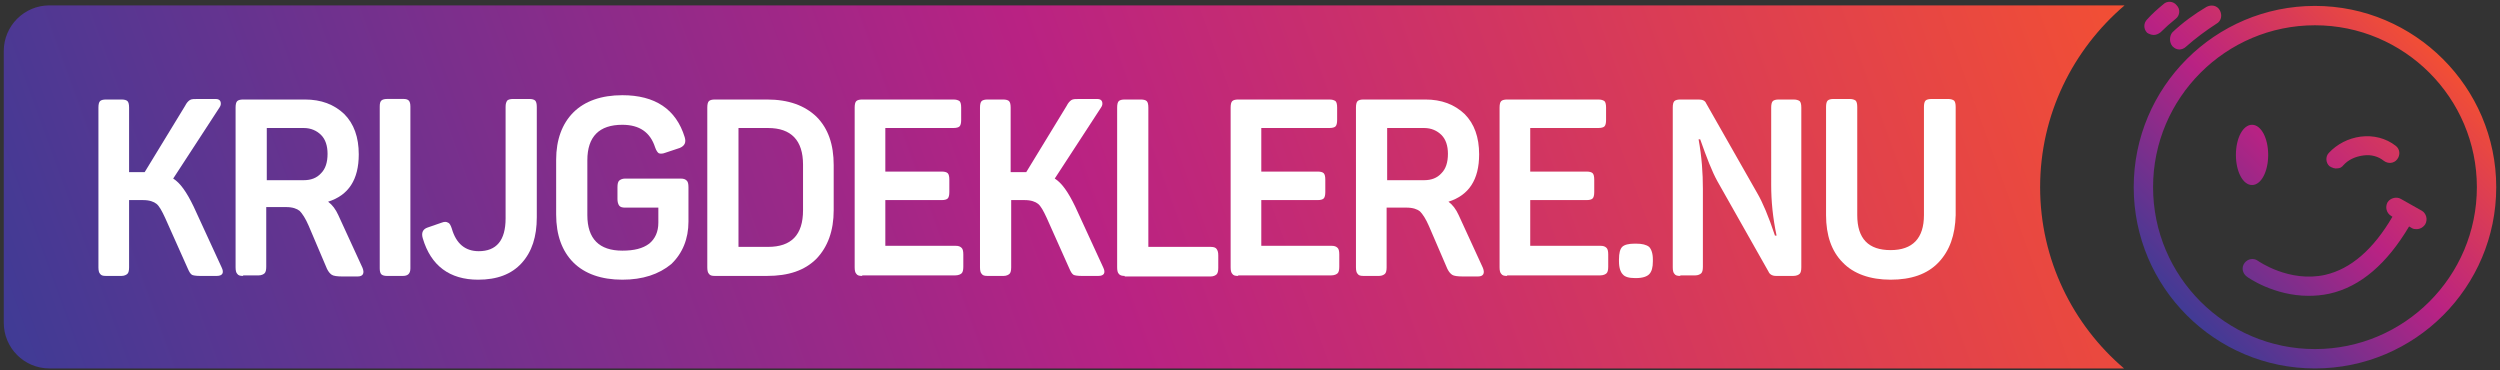
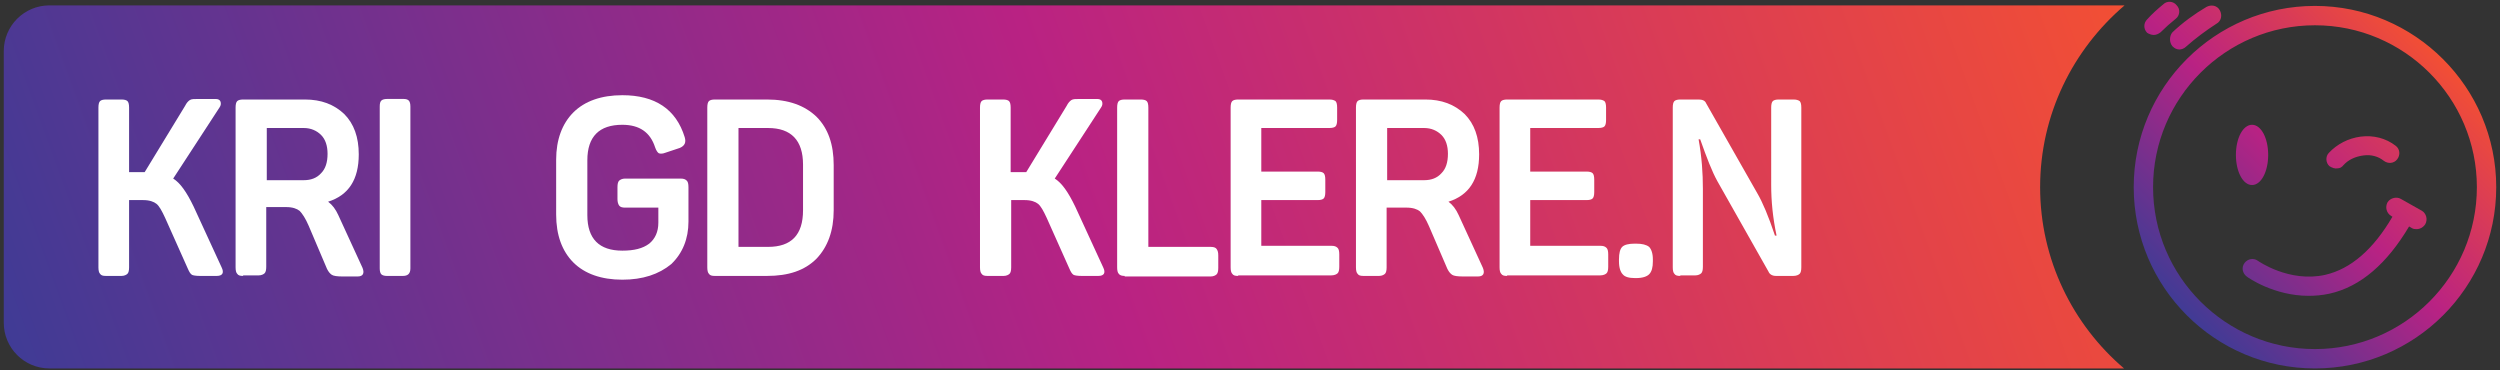
<svg xmlns="http://www.w3.org/2000/svg" version="1.1" id="Laag_1" x="0px" y="0px" viewBox="0 0 464.8 68.8" style="enable-background:new 0 0 464.8 68.8;" xml:space="preserve">
  <rect x="0" y="0" width="464.8" height="68.8" fill="#333333" stroke="none" />
  <style type="text/css">
	.st0{fill:url(#SVGID_1_);}
	.st1{fill:#FFFFFF;}
	.st2{fill:url(#SVGID_00000036942911166570851390000015271126092321268638_);}
</style>
  <g>
    <linearGradient id="SVGID_1_" gradientUnits="userSpaceOnUse" x1="15.614" y1="102.419" x2="383.135" y2="-31.348">
      <stop offset="0" style="stop-color:#403B95" />
      <stop offset="0.504" style="stop-color:#B92283" />
      <stop offset="1" style="stop-color:#F24F34" />
    </linearGradient>
    <path class="st0" d="M379.3,34.8c0-13.5,6.1-25.6,15.7-33.8H9.2c-4.7,0-8.5,3.8-8.5,8.5v50.5c0,4.7,3.8,8.5,8.5,8.5h385.7   C385.4,60.4,379.3,48.3,379.3,34.8z" />
    <g>
      <g>
        <path class="st1" d="M19.7,51.3c-0.6,0-0.9-0.1-1.1-0.4c-0.2-0.2-0.3-0.6-0.3-1.2V20c0-0.6,0.1-1,0.3-1.2     c0.2-0.2,0.6-0.3,1.1-0.3h2.9c0.5,0,0.9,0.1,1.1,0.3C23.9,19,24,19.4,24,20v12h2.3h0.6l7.5-12.3c0.3-0.6,0.6-0.9,0.9-1.1     c0.3-0.2,0.8-0.2,1.6-0.2h3.2c0.5,0,0.8,0.2,0.9,0.5c0.1,0.3,0.1,0.7-0.2,1.1l-8.6,13.2c1.3,0.8,2.5,2.5,3.8,5.2l5.2,11.3     c0.5,1,0.2,1.6-0.9,1.6h-3.1c-0.8,0-1.3-0.1-1.5-0.2c-0.3-0.2-0.5-0.5-0.8-1.2l-4.2-9.4c-0.6-1.3-1.1-2.2-1.6-2.6     c-0.5-0.4-1.3-0.7-2.5-0.7H24v12.5c0,0.6-0.1,1-0.3,1.2c-0.2,0.2-0.6,0.4-1.1,0.4H19.7z" />
        <path class="st1" d="M45.2,51.3c-0.6,0-0.9-0.1-1.1-0.4c-0.2-0.2-0.3-0.6-0.3-1.2V20c0-0.6,0.1-1,0.3-1.2     c0.2-0.2,0.6-0.3,1.1-0.3h11.5c3,0,5.4,0.9,7.3,2.7c1.8,1.8,2.7,4.3,2.7,7.5c0,4.7-1.9,7.6-5.7,8.8c0.8,0.6,1.4,1.4,1.9,2.5     l4.5,9.8c0.4,1,0.1,1.6-0.9,1.6h-2.9c-0.9,0-1.6-0.1-1.9-0.3c-0.3-0.2-0.6-0.5-0.9-1.1L57.4,42c-0.6-1.4-1.2-2.3-1.7-2.8     c-0.5-0.4-1.3-0.7-2.5-0.7h-3.7v11.1c0,0.6-0.1,1-0.3,1.2c-0.2,0.2-0.6,0.4-1.1,0.4H45.2z M49.6,33.5h6.9c1.3,0,2.4-0.4,3.2-1.3     c0.8-0.8,1.2-2,1.2-3.6c0-1.5-0.4-2.7-1.2-3.5c-0.8-0.8-1.9-1.3-3.2-1.3h-6.9V33.5z" />
        <path class="st1" d="M71.9,51.3c-0.4,0-0.8-0.1-1-0.3c-0.2-0.2-0.3-0.6-0.3-1.1V19.8c0-0.6,0.1-0.9,0.3-1.1     c0.2-0.2,0.6-0.3,1-0.3h3.2c0.4,0,0.7,0.1,0.9,0.3c0.2,0.2,0.3,0.6,0.3,1.1v30.1c0,1-0.5,1.4-1.4,1.4H71.9z" />
-         <path class="st1" d="M88.9,52c-5.3,0-8.8-2.6-10.3-7.7c-0.3-1,0-1.7,0.9-2l2.6-0.9c0.5-0.2,0.9-0.2,1.2,0     c0.3,0.1,0.5,0.5,0.7,1.1c0.8,2.8,2.5,4.2,5,4.2c3.3,0,5-2,5-6.1V19.9c0-0.6,0.1-0.9,0.3-1.2c0.2-0.2,0.6-0.3,1.1-0.3h3     c0.5,0,0.9,0.1,1.1,0.3c0.2,0.2,0.3,0.6,0.3,1.2v20.5c0,3.6-0.9,6.4-2.8,8.5S92.4,52,88.9,52z" />
        <path class="st1" d="M115.7,52c-3.9,0-7-1.1-9.1-3.2c-2.1-2.1-3.2-5.1-3.2-8.9V29.7c0-3.7,1.1-6.7,3.2-8.8     c2.1-2.1,5.2-3.2,9.1-3.2c6.1,0,10,2.6,11.6,7.8c0.3,1,0,1.6-0.9,2l-2.7,0.9c-0.5,0.2-0.9,0.2-1.2,0.1c-0.2-0.1-0.5-0.5-0.7-1.1     c-0.9-2.8-2.9-4.2-6.1-4.2c-4.3,0-6.5,2.2-6.5,6.6v10.2c0,4.4,2.2,6.6,6.5,6.6c2.2,0,3.8-0.4,5-1.3c1.1-0.9,1.7-2.2,1.7-3.9v-2.8     h-6.2c-0.5,0-0.9-0.1-1.1-0.4s-0.3-0.7-0.3-1.2v-2.2c0-0.6,0.1-1,0.3-1.2c0.2-0.2,0.6-0.4,1.1-0.4h10.3c0.6,0,0.9,0.1,1.2,0.4     c0.2,0.2,0.3,0.6,0.3,1.2v6.4c0,3.2-1.1,5.9-3.2,7.9C122.5,51,119.5,52,115.7,52z" />
        <path class="st1" d="M132.9,51.3c-0.6,0-0.9-0.1-1.1-0.4c-0.2-0.2-0.3-0.6-0.3-1.2V20c0-0.6,0.1-1,0.3-1.2     c0.2-0.2,0.6-0.3,1.1-0.3h9.7c4,0,7,1.1,9.2,3.2c2.2,2.2,3.2,5.2,3.2,9v8.4c0,3.8-1.1,6.8-3.2,9c-2.2,2.2-5.2,3.2-9.2,3.2H132.9z      M137.3,45.9h5.5c4.3,0,6.5-2.2,6.5-6.8v-8.5c0-4.5-2.2-6.8-6.5-6.8h-5.5V45.9z" />
-         <path class="st1" d="M160.3,51.3c-0.6,0-0.9-0.1-1.1-0.4c-0.2-0.2-0.3-0.6-0.3-1.2V20c0-0.6,0.1-1,0.3-1.2     c0.2-0.2,0.6-0.3,1.1-0.3h16.9c0.6,0,0.9,0.1,1.2,0.3c0.2,0.2,0.3,0.6,0.3,1.2v2.3c0,0.6-0.1,1-0.3,1.2c-0.2,0.2-0.6,0.3-1.2,0.3     h-12.6v8.1h10.5c0.5,0,0.9,0.1,1.1,0.3s0.3,0.6,0.3,1.2v2.3c0,0.6-0.1,1-0.3,1.2c-0.2,0.2-0.6,0.3-1.1,0.3h-10.5v8.5h13     c0.6,0,0.9,0.1,1.2,0.4c0.2,0.2,0.3,0.6,0.3,1.2v2.3c0,0.6-0.1,1-0.3,1.2c-0.2,0.2-0.6,0.4-1.2,0.4H160.3z" />
        <path class="st1" d="M183.6,51.3c-0.6,0-0.9-0.1-1.1-0.4c-0.2-0.2-0.3-0.6-0.3-1.2V20c0-0.6,0.1-1,0.3-1.2     c0.2-0.2,0.6-0.3,1.1-0.3h2.9c0.5,0,0.9,0.1,1.1,0.3c0.2,0.2,0.3,0.6,0.3,1.2v12h2.3h0.6l7.5-12.3c0.3-0.6,0.6-0.9,0.9-1.1     c0.3-0.2,0.8-0.2,1.6-0.2h3.2c0.5,0,0.8,0.2,0.9,0.5c0.1,0.3,0.1,0.7-0.2,1.1l-8.6,13.2c1.3,0.8,2.5,2.5,3.8,5.2l5.2,11.3     c0.5,1,0.2,1.6-0.9,1.6h-3.1c-0.8,0-1.3-0.1-1.5-0.2c-0.3-0.2-0.5-0.5-0.8-1.2l-4.2-9.4c-0.6-1.3-1.1-2.2-1.6-2.6     s-1.3-0.7-2.5-0.7H188v12.5c0,0.6-0.1,1-0.3,1.2c-0.2,0.2-0.6,0.4-1.1,0.4H183.6z" />
        <path class="st1" d="M209.1,51.3c-0.5,0-0.9-0.1-1.1-0.4c-0.2-0.2-0.3-0.6-0.3-1.2V20c0-0.6,0.1-1,0.3-1.2     c0.2-0.2,0.6-0.3,1.1-0.3h3c0.5,0,0.9,0.1,1.1,0.3c0.2,0.2,0.3,0.6,0.3,1.2v25.9h11.6c0.5,0,0.9,0.1,1.1,0.4s0.3,0.6,0.3,1.2v2.3     c0,0.6-0.1,1-0.3,1.2c-0.2,0.2-0.6,0.4-1.1,0.4H209.1z" />
        <path class="st1" d="M230.2,51.3c-0.6,0-0.9-0.1-1.1-0.4c-0.2-0.2-0.3-0.6-0.3-1.2V20c0-0.6,0.1-1,0.3-1.2     c0.2-0.2,0.6-0.3,1.1-0.3h16.9c0.6,0,0.9,0.1,1.2,0.3c0.2,0.2,0.3,0.6,0.3,1.2v2.3c0,0.6-0.1,1-0.3,1.2c-0.2,0.2-0.6,0.3-1.2,0.3     h-12.6v8.1H245c0.5,0,0.9,0.1,1.1,0.3c0.2,0.2,0.3,0.6,0.3,1.2v2.3c0,0.6-0.1,1-0.3,1.2c-0.2,0.2-0.6,0.3-1.1,0.3h-10.5v8.5h13     c0.6,0,0.9,0.1,1.2,0.4c0.2,0.2,0.3,0.6,0.3,1.2v2.3c0,0.6-0.1,1-0.3,1.2c-0.2,0.2-0.6,0.4-1.2,0.4H230.2z" />
        <path class="st1" d="M253.5,51.3c-0.6,0-0.9-0.1-1.1-0.4c-0.2-0.2-0.3-0.6-0.3-1.2V20c0-0.6,0.1-1,0.3-1.2     c0.2-0.2,0.6-0.3,1.1-0.3H265c3,0,5.4,0.9,7.3,2.7c1.8,1.8,2.7,4.3,2.7,7.5c0,4.7-1.9,7.6-5.7,8.8c0.8,0.6,1.4,1.4,1.9,2.5     l4.5,9.8c0.4,1,0.1,1.6-0.9,1.6h-2.9c-0.9,0-1.6-0.1-1.9-0.3c-0.3-0.2-0.6-0.5-0.9-1.1l-3.4-7.9c-0.6-1.4-1.2-2.3-1.7-2.8     c-0.5-0.4-1.3-0.7-2.5-0.7h-3.7v11.1c0,0.6-0.1,1-0.3,1.2c-0.2,0.2-0.6,0.4-1.1,0.4H253.5z M257.9,33.5h6.9     c1.3,0,2.4-0.4,3.2-1.3c0.8-0.8,1.2-2,1.2-3.6c0-1.5-0.4-2.7-1.2-3.5c-0.8-0.8-1.9-1.3-3.2-1.3h-6.9V33.5z" />
        <path class="st1" d="M280.2,51.3c-0.6,0-0.9-0.1-1.1-0.4c-0.2-0.2-0.3-0.6-0.3-1.2V20c0-0.6,0.1-1,0.3-1.2     c0.2-0.2,0.6-0.3,1.1-0.3h16.9c0.6,0,0.9,0.1,1.2,0.3c0.2,0.2,0.3,0.6,0.3,1.2v2.3c0,0.6-0.1,1-0.3,1.2c-0.2,0.2-0.6,0.3-1.2,0.3     h-12.6v8.1h10.5c0.5,0,0.9,0.1,1.1,0.3c0.2,0.2,0.3,0.6,0.3,1.2v2.3c0,0.6-0.1,1-0.3,1.2c-0.2,0.2-0.6,0.3-1.1,0.3h-10.5v8.5h13     c0.6,0,0.9,0.1,1.2,0.4c0.2,0.2,0.3,0.6,0.3,1.2v2.3c0,0.6-0.1,1-0.3,1.2c-0.2,0.2-0.6,0.4-1.2,0.4H280.2z" />
        <path class="st1" d="M304,51.7c-1.1,0-1.9-0.2-2.3-0.7c-0.4-0.4-0.7-1.2-0.7-2.4v-0.4c0-1.1,0.2-1.9,0.6-2.3     c0.4-0.4,1.2-0.6,2.3-0.6h0.3c1.1,0,1.9,0.2,2.4,0.6c0.4,0.4,0.7,1.2,0.7,2.3v0.4c0,1.1-0.2,1.9-0.7,2.4     c-0.4,0.4-1.2,0.7-2.4,0.7H304z" />
        <path class="st1" d="M312.4,51.3c-0.6,0-0.9-0.1-1.1-0.4c-0.2-0.2-0.3-0.6-0.3-1.2V20c0-0.6,0.1-1,0.3-1.2     c0.2-0.2,0.6-0.3,1.1-0.3h3.4c0.7,0,1.2,0.2,1.4,0.7l9.5,16.7c1,1.7,2.1,4.3,3.3,7.9h0.3c-0.7-3.3-1-6.4-1-9.4V20     c0-0.6,0.1-1,0.3-1.2c0.2-0.2,0.6-0.3,1.1-0.3h2.7c0.6,0,0.9,0.1,1.2,0.3c0.2,0.2,0.3,0.6,0.3,1.2v29.7c0,0.6-0.1,1-0.3,1.2     c-0.2,0.2-0.6,0.4-1.2,0.4h-3.2c-0.7,0-1.2-0.3-1.4-0.8l-9.5-16.8c-1-1.8-2-4.4-3.2-7.8h-0.3c0.6,3.3,0.8,6.3,0.8,9.2v14.5     c0,0.6-0.1,1-0.3,1.2c-0.2,0.2-0.6,0.4-1.1,0.4H312.4z" />
-         <path class="st1" d="M360.4,48.8c-2.1,2.2-5.1,3.2-8.9,3.2s-6.9-1.1-8.9-3.2c-2.1-2.1-3.1-5.1-3.1-8.8V19.9c0-0.6,0.1-1,0.3-1.2     c0.2-0.2,0.6-0.3,1.1-0.3h2.9c0.6,0,0.9,0.1,1.2,0.3c0.2,0.2,0.3,0.6,0.3,1.2V40c0,4.4,2.1,6.5,6.2,6.5c4.1,0,6.2-2.2,6.2-6.5     V19.9c0-0.6,0.1-1,0.3-1.2c0.2-0.2,0.6-0.3,1.2-0.3h2.9c0.6,0,0.9,0.1,1.2,0.3c0.2,0.2,0.3,0.6,0.3,1.2V40     C363.5,43.7,362.5,46.6,360.4,48.8z" />
      </g>
    </g>
    <linearGradient id="SVGID_00000101788011161020856770000005107164914321742488_" gradientUnits="userSpaceOnUse" x1="402.786" y1="54.923" x2="450.452" y2="7.256">
      <stop offset="0" style="stop-color:#403B95" />
      <stop offset="0.504" style="stop-color:#B92283" />
      <stop offset="1" style="stop-color:#F24F34" />
    </linearGradient>
    <path style="fill:url(#SVGID_00000101788011161020856770000005107164914321742488_);" d="M415.7,28.8c0-3.1,1.3-5.6,3-5.6   s3,2.5,3,5.6c0,3.1-1.3,5.6-3,5.6S415.7,31.9,415.7,28.8z M434.6,31.3c0.4,0,0.8-0.2,1.1-0.6c0.9-1,2.2-1.6,3.7-1.8   c1.5-0.2,2.8,0.2,3.8,1c0.8,0.6,1.9,0.5,2.5-0.3s0.5-1.9-0.3-2.5c-1.8-1.4-4.1-2-6.5-1.7c-2.3,0.3-4.4,1.4-5.9,3   c-0.7,0.7-0.6,1.9,0.1,2.5C433.6,31.2,434.1,31.4,434.6,31.3z M446.4,37c-0.8-0.5-2-0.2-2.5,0.6c-0.5,0.9-0.2,2,0.6,2.5l0.3,0.2   c-3.5,6-7.7,9.7-12.5,10.8c-6.7,1.5-12.5-2.6-12.5-2.6c-0.8-0.6-1.9-0.4-2.5,0.4c-0.6,0.8-0.4,1.9,0.4,2.5   c0.2,0.2,5.1,3.6,11.5,3.6c1.2,0,2.5-0.1,3.9-0.4c5.8-1.3,10.7-5.6,14.8-12.5l0.5,0.3c0.3,0.2,0.6,0.2,0.9,0.2   c0.6,0,1.2-0.3,1.6-0.9c0.5-0.9,0.2-2-0.6-2.5L446.4,37z M464.1,34.8c0,18.6-15.1,33.7-33.7,33.7c-18.6,0-33.7-15.1-33.7-33.7   s15.1-33.7,33.7-33.7C448.9,1.1,464.1,16.2,464.1,34.8z M460.5,34.8c0-16.6-13.5-30.1-30.1-30.1c-16.6,0-30.1,13.5-30.1,30.1   s13.5,30.1,30.1,30.1C447,64.9,460.5,51.4,460.5,34.8z M400.4,6.5c0.5,0,0.9-0.2,1.3-0.5c0.9-0.9,1.8-1.7,2.8-2.5   c0.8-0.6,0.9-1.8,0.2-2.5c-0.6-0.8-1.8-0.9-2.5-0.2c-1.1,0.9-2.1,1.8-3,2.8c-0.7,0.7-0.7,1.8,0,2.5C399.5,6.3,400,6.5,400.4,6.5z    M403.9,8.6c0.4,0.4,0.8,0.6,1.3,0.6c0.4,0,0.9-0.2,1.2-0.5c1.8-1.6,3.7-3,5.7-4.3c0.9-0.5,1.1-1.6,0.6-2.5   c-0.5-0.9-1.6-1.1-2.5-0.6c-2.2,1.3-4.4,2.9-6.3,4.7C403.3,6.7,403.3,7.9,403.9,8.6z" />
  </g>
</svg>